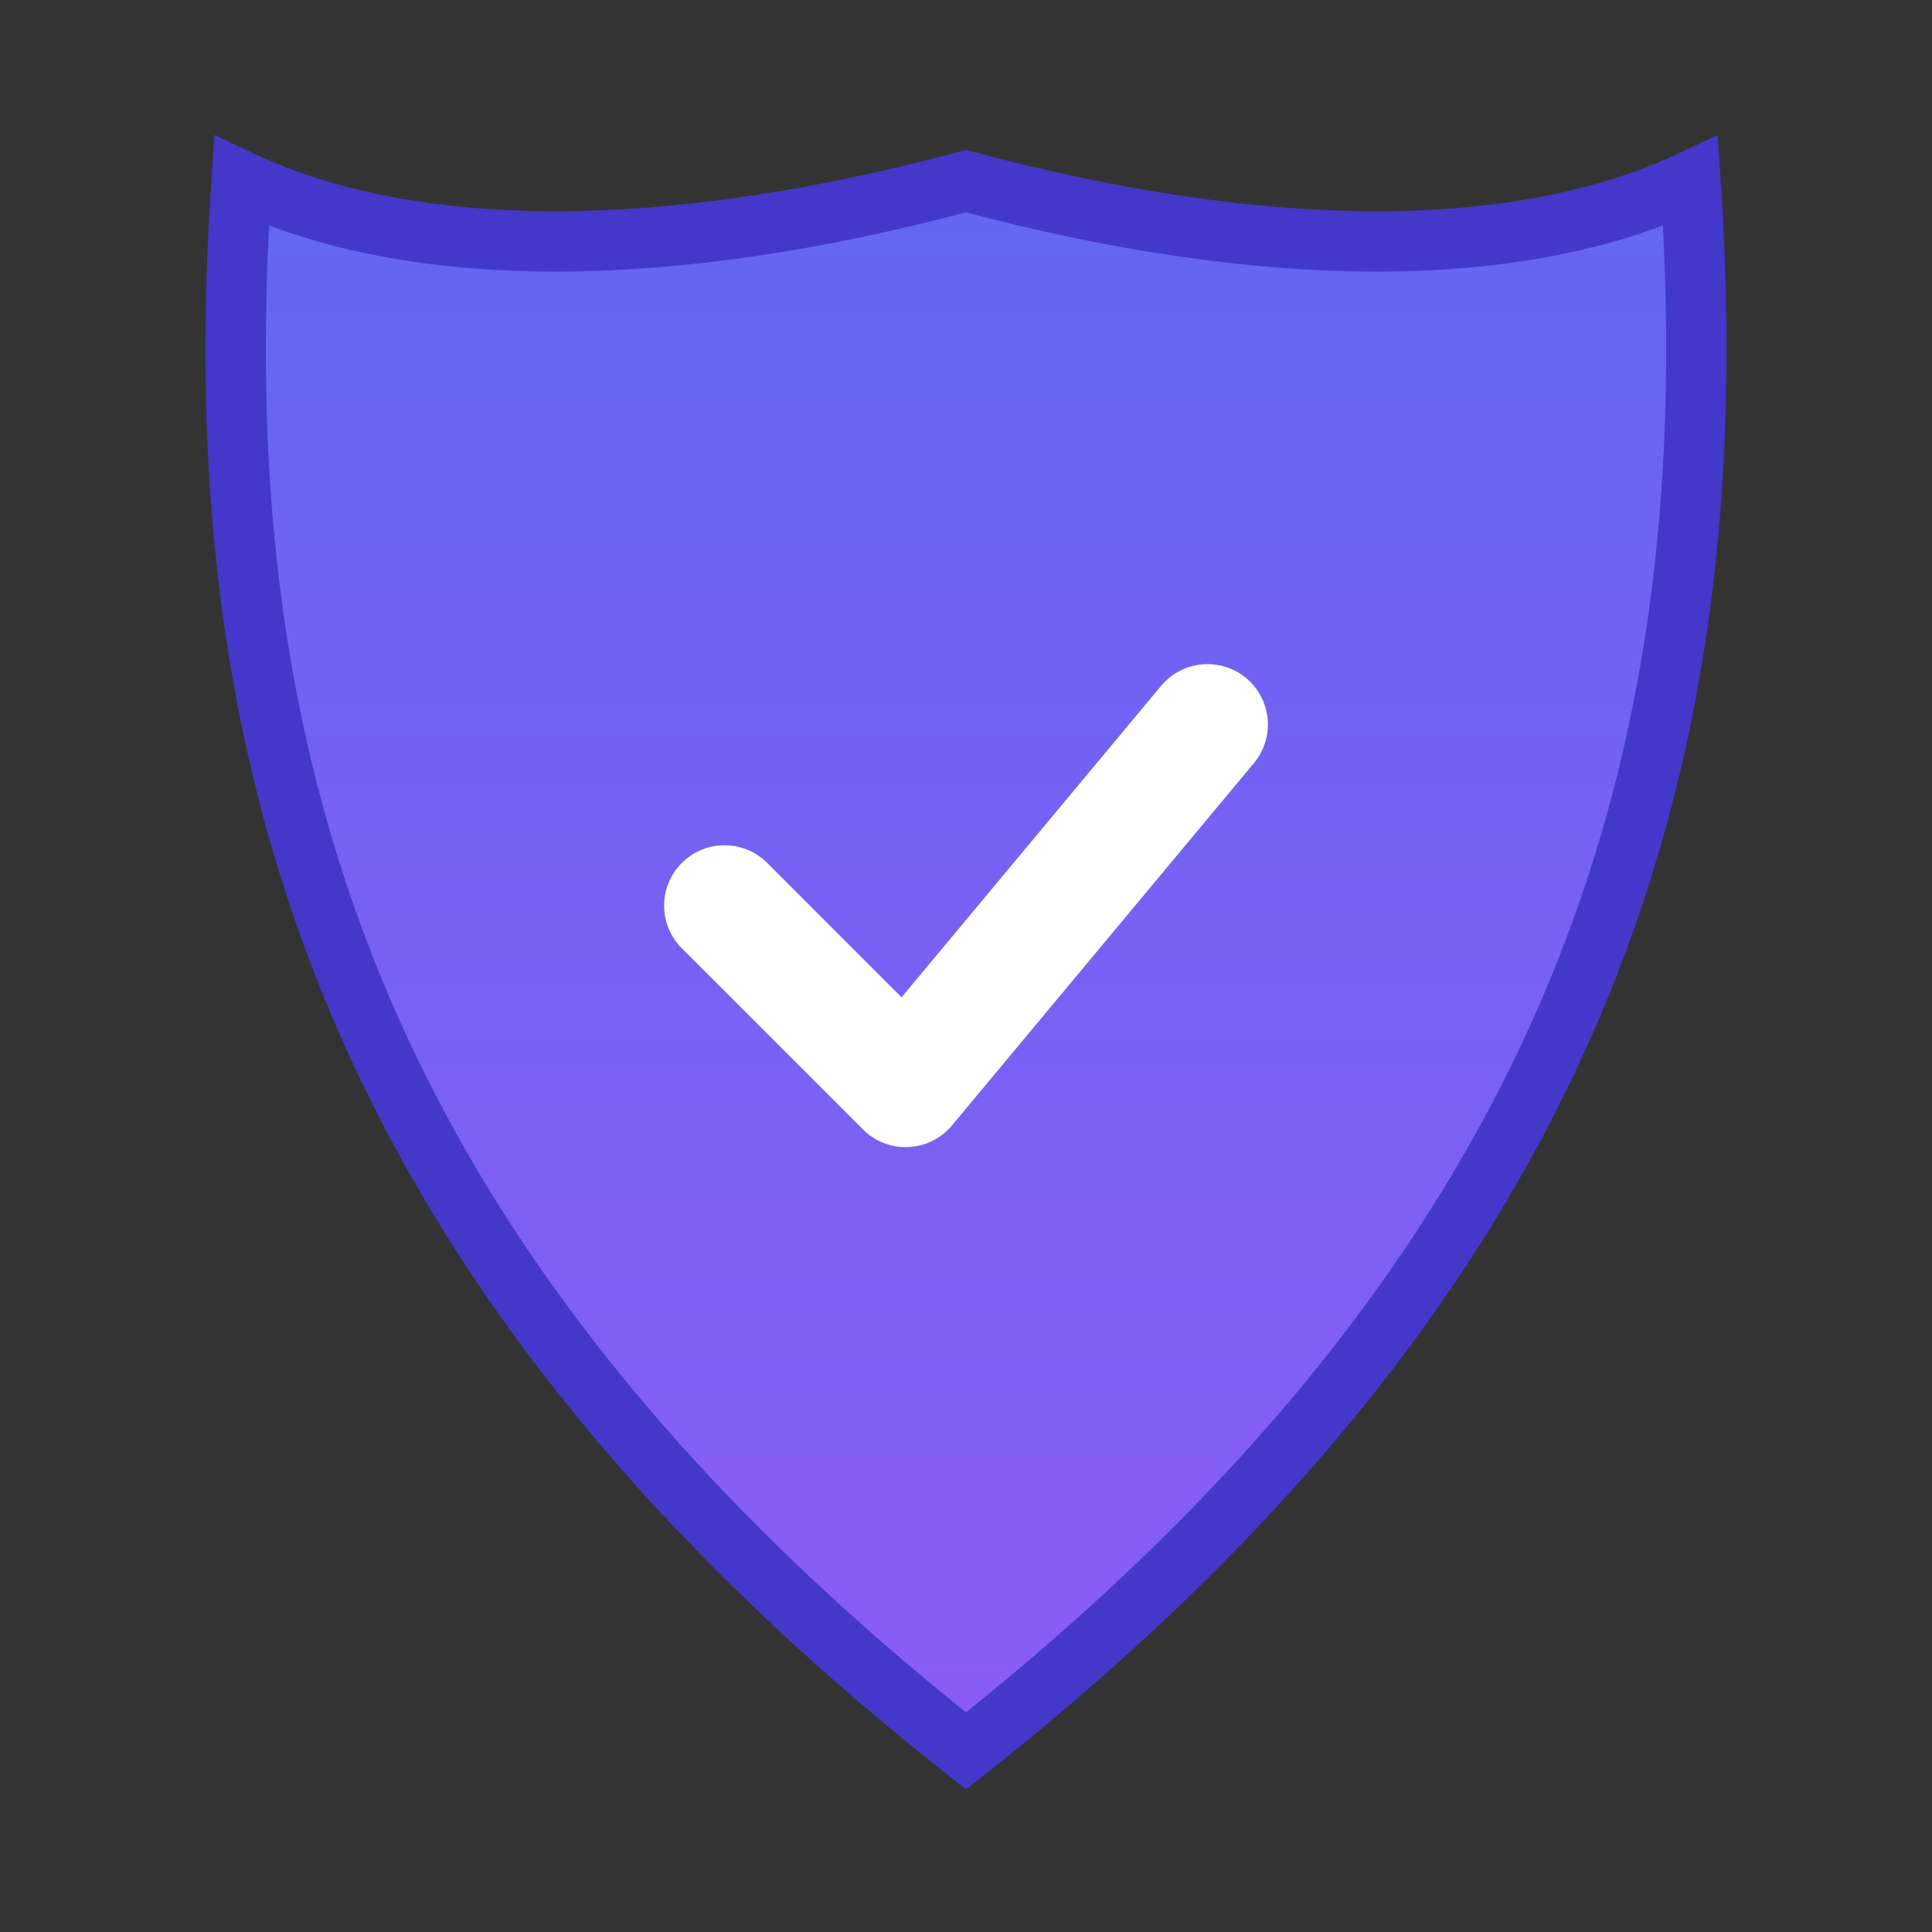
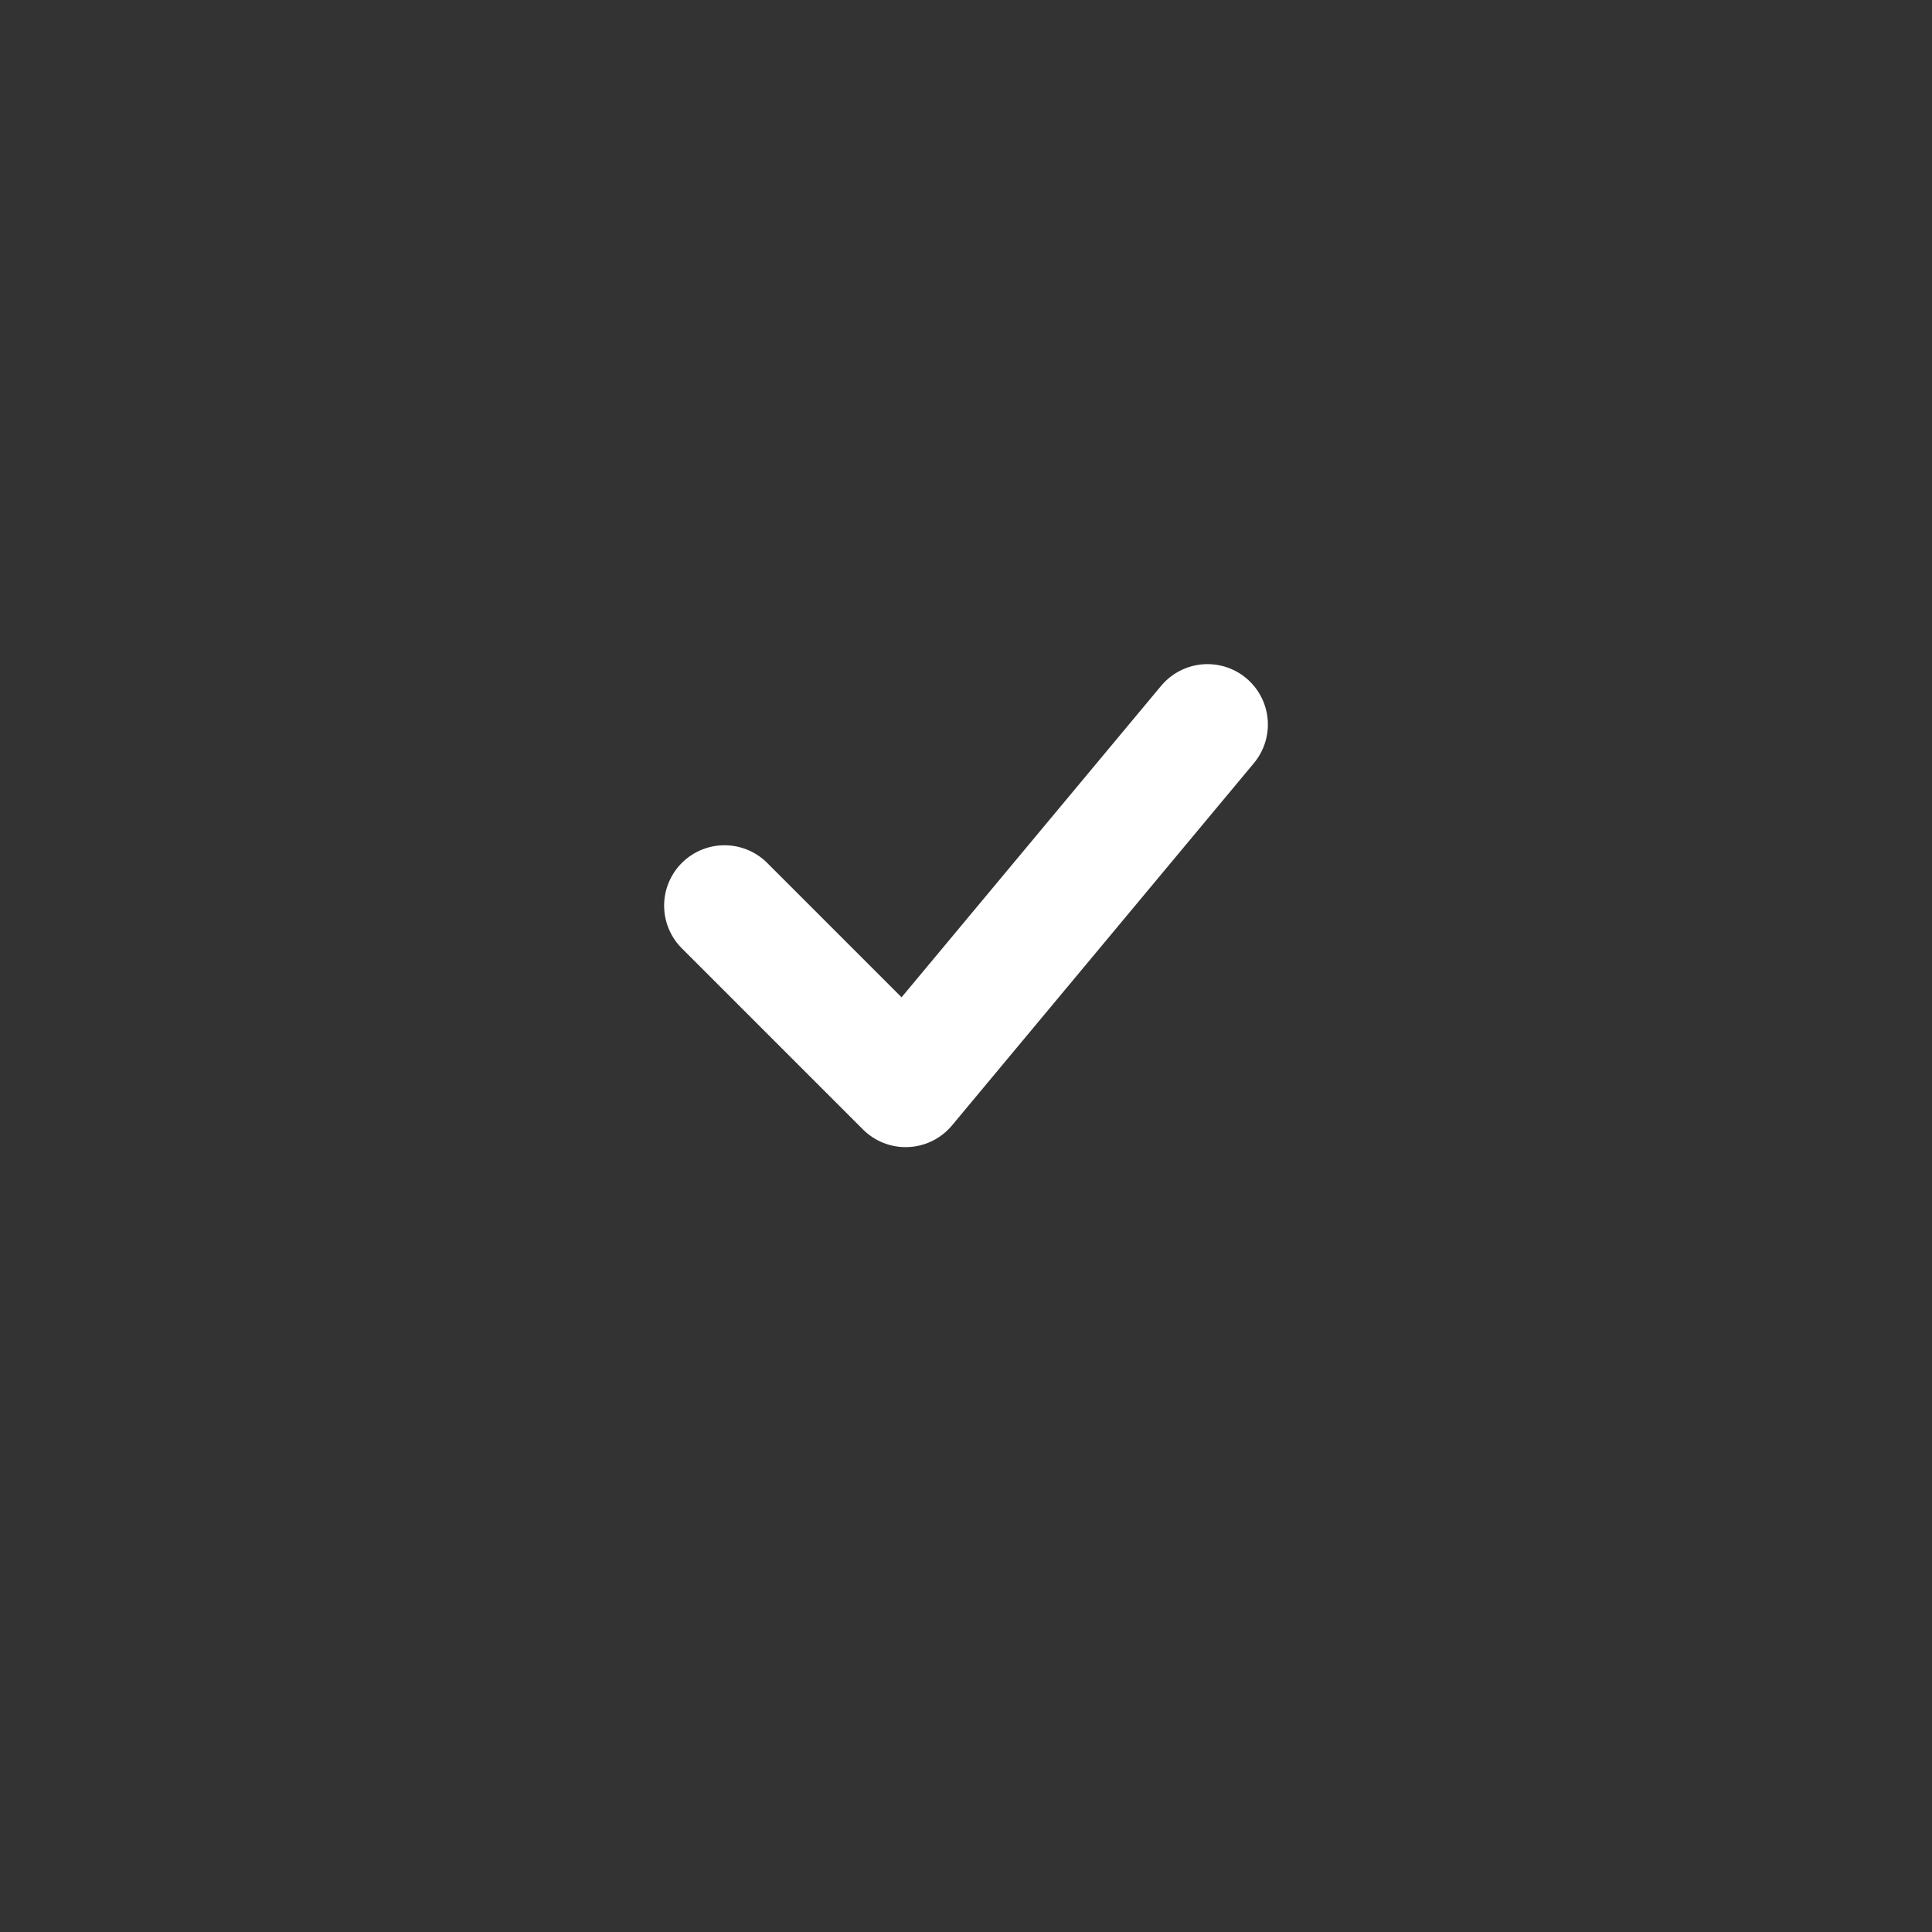
<svg xmlns="http://www.w3.org/2000/svg" viewBox="0 0 512 512">
  <rect x="0" y="0" width="512" height="512" fill="#333333" stroke="none" />
  <defs>
    <linearGradient id="grad" x1="0%" y1="0%" x2="0%" y2="100%">
      <stop offset="0%" style="stop-color:#6366f1;stop-opacity:1" />
      <stop offset="100%" style="stop-color:#8b5cf6;stop-opacity:1" />
    </linearGradient>
  </defs>
-   <path d="M256 48c-79.5 21.3-146.5 21.3-192 0-9.9 147.6 24.5 283.8 192 416 167.5-132.2 201.9-268.4 192-416-45.5 21.3-112.5 21.3-192 0z" fill="url(#grad)" stroke="#4338ca" stroke-width="16" />
  <path d="M192 240l48 48 80-96" stroke="#fff" stroke-width="32" stroke-linecap="round" stroke-linejoin="round" fill="none" />
</svg>